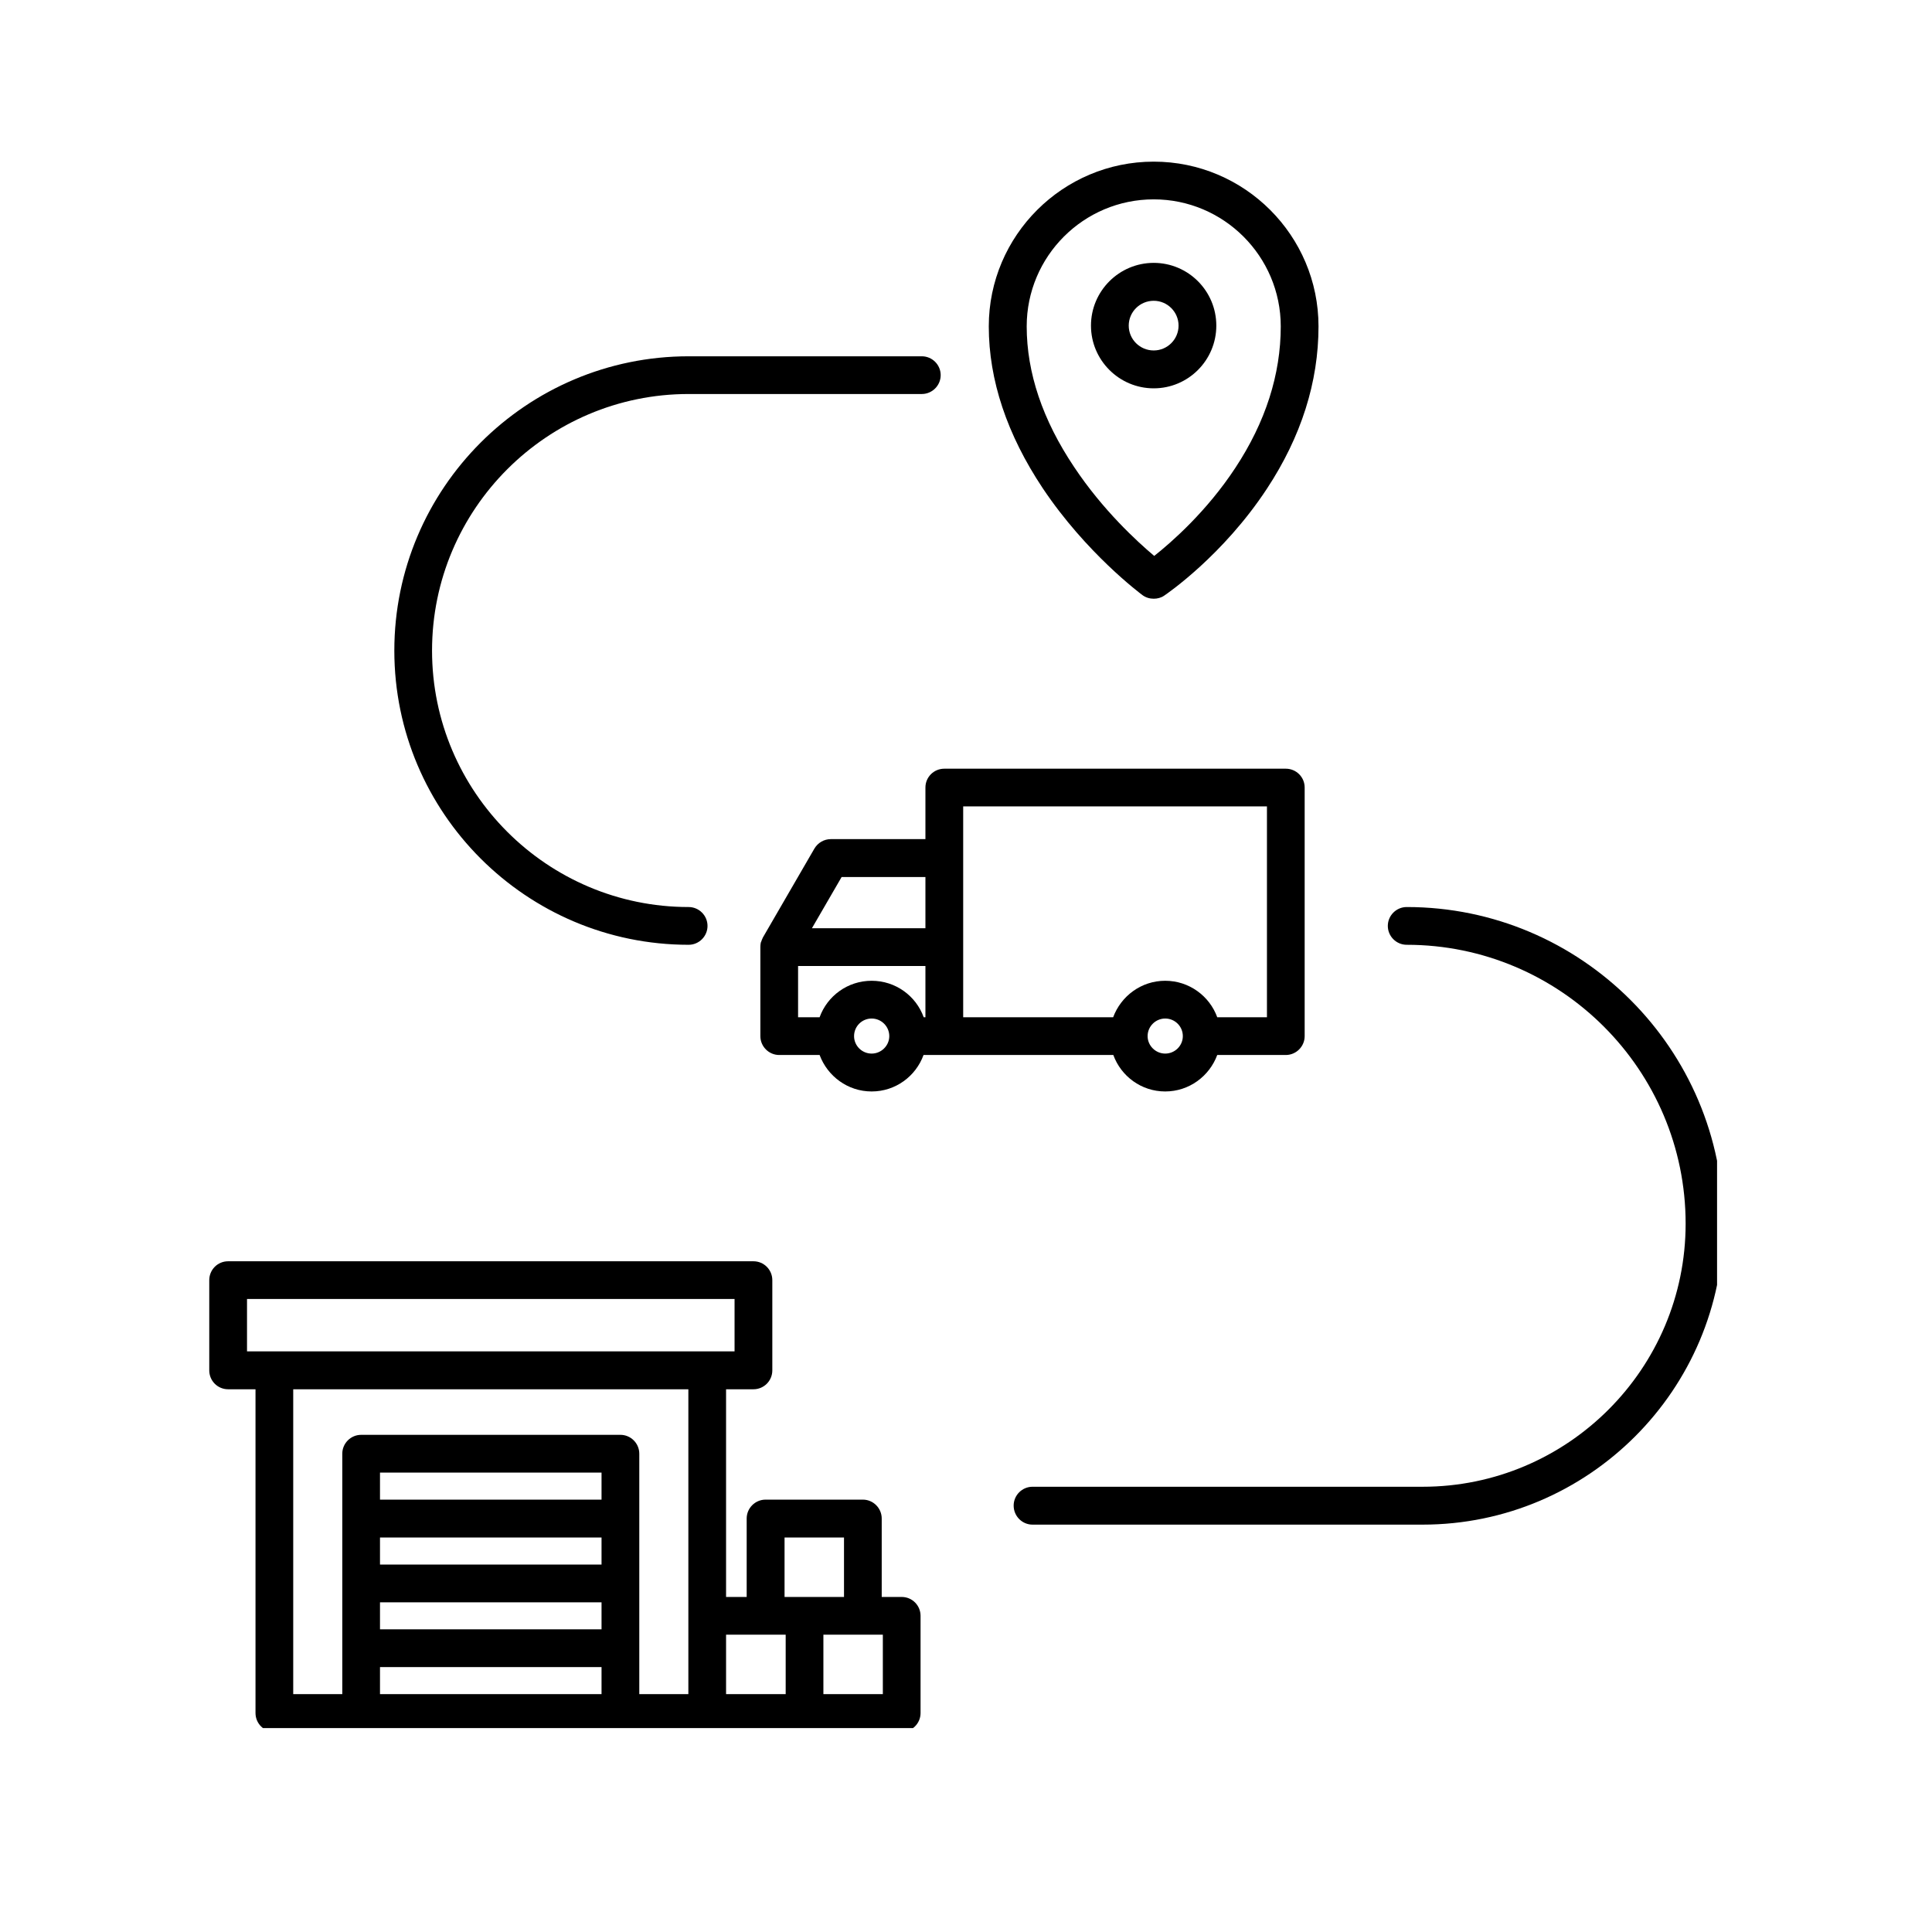
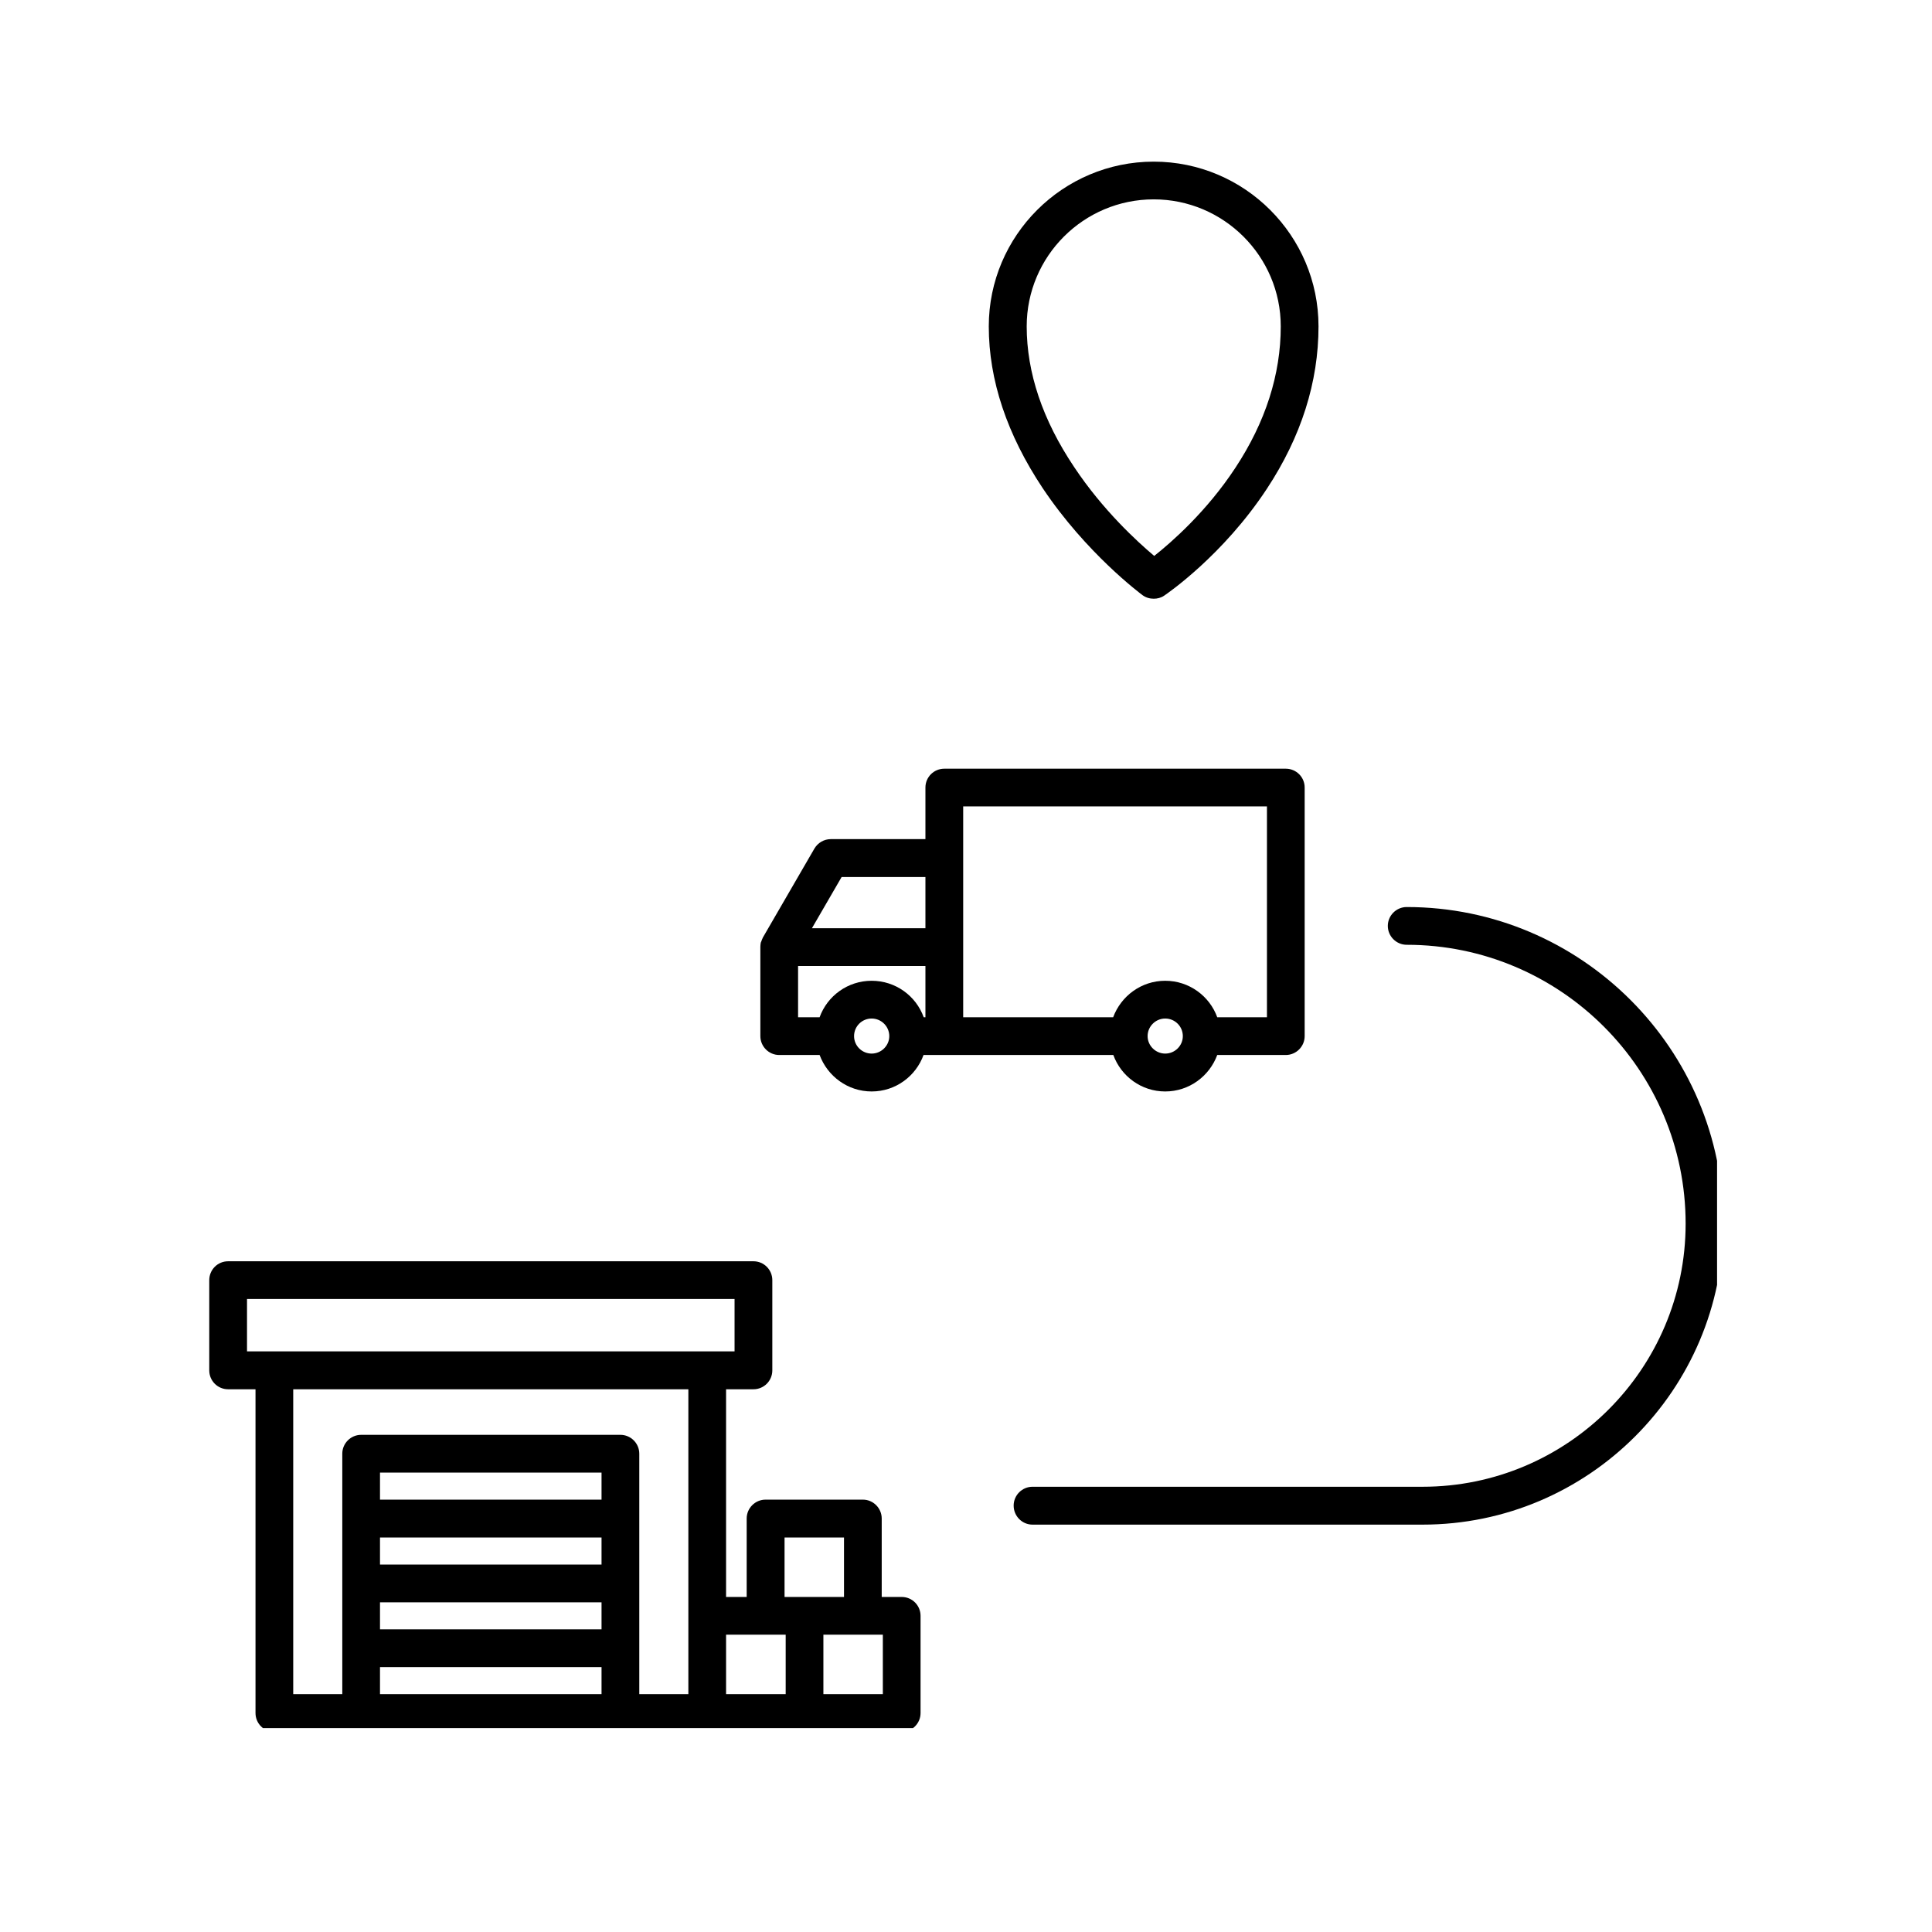
<svg xmlns="http://www.w3.org/2000/svg" width="64" zoomAndPan="magnify" viewBox="0 0 48 48" height="64" preserveAspectRatio="xMidYMid meet" version="1.0">
  <defs>
    <clipPath id="36201b10b9">
      <path d="M 5.191 31 L 23 31 L 23 42.934 L 5.191 42.934 Z M 5.191 31 " clip-rule="nonzero" />
    </clipPath>
    <clipPath id="ca6cf0beb7">
      <path d="M 25 22 L 42.66 22 L 42.66 38 L 25 38 Z M 25 22 " clip-rule="nonzero" />
    </clipPath>
  </defs>
  <path fill="#000000" d="M 25.906 12.129 C 26.988 13.746 28.328 14.742 28.383 14.785 C 28.469 14.848 28.566 14.875 28.664 14.875 C 28.754 14.875 28.848 14.852 28.926 14.797 C 28.984 14.758 30.383 13.805 31.477 12.141 C 32.328 10.848 32.758 9.492 32.758 8.109 C 32.758 5.852 30.922 4.016 28.664 4.016 C 26.406 4.016 24.566 5.852 24.566 8.109 C 24.566 9.445 25.02 10.797 25.906 12.129 Z M 28.664 4.953 C 30.402 4.953 31.82 6.367 31.82 8.109 C 31.82 9.305 31.441 10.488 30.691 11.625 C 29.98 12.707 29.109 13.469 28.676 13.812 C 28.25 13.453 27.398 12.672 26.688 11.605 C 25.902 10.434 25.508 9.258 25.508 8.109 C 25.508 6.367 26.922 4.953 28.664 4.953 Z M 28.664 4.953 " fill-opacity="1" fill-rule="nonzero" />
-   <path fill="#000000" d="M 28.664 9.648 C 29.523 9.648 30.219 8.949 30.219 8.09 C 30.219 7.23 29.523 6.531 28.664 6.531 C 27.805 6.531 27.105 7.23 27.105 8.09 C 27.105 8.949 27.805 9.648 28.664 9.648 Z M 28.664 7.473 C 29.004 7.473 29.281 7.75 29.281 8.09 C 29.281 8.43 29.004 8.707 28.664 8.707 C 28.32 8.707 28.043 8.43 28.043 8.09 C 28.043 7.75 28.32 7.473 28.664 7.473 Z M 28.664 7.473 " fill-opacity="1" fill-rule="nonzero" />
  <g clip-path="url(#36201b10b9)">
    <path fill="#000000" d="M 22.402 39.676 L 21.906 39.676 L 21.906 37.727 C 21.906 37.469 21.695 37.258 21.438 37.258 L 19.02 37.258 C 18.762 37.258 18.551 37.469 18.551 37.727 L 18.551 39.676 L 18.039 39.676 L 18.039 34.516 L 18.719 34.516 C 18.98 34.516 19.188 34.305 19.188 34.047 L 19.188 31.805 C 19.188 31.547 18.98 31.336 18.719 31.336 L 5.668 31.336 C 5.406 31.336 5.199 31.547 5.199 31.805 L 5.199 34.047 C 5.199 34.305 5.406 34.516 5.668 34.516 L 6.348 34.516 L 6.348 42.559 C 6.348 42.82 6.555 43.027 6.816 43.027 L 22.402 43.027 C 22.66 43.027 22.871 42.82 22.871 42.559 L 22.871 40.145 C 22.871 39.887 22.664 39.676 22.402 39.676 Z M 19.492 38.199 L 20.969 38.199 L 20.969 39.676 L 19.492 39.676 Z M 6.137 32.273 L 18.25 32.273 L 18.25 33.574 L 6.137 33.574 Z M 7.285 34.516 L 17.102 34.516 L 17.102 42.09 L 15.883 42.09 L 15.883 36.117 C 15.883 35.859 15.672 35.648 15.414 35.648 L 8.973 35.648 C 8.715 35.648 8.504 35.859 8.504 36.117 L 8.504 42.09 L 7.285 42.09 Z M 9.441 38.199 L 14.945 38.199 L 14.945 38.871 L 9.441 38.871 Z M 14.945 37.258 L 9.441 37.258 L 9.441 36.586 L 14.945 36.586 Z M 9.441 39.809 L 14.945 39.809 L 14.945 40.48 L 9.441 40.48 Z M 9.441 42.09 L 9.441 41.418 L 14.945 41.418 L 14.945 42.09 Z M 18.039 40.613 L 19.52 40.613 L 19.52 42.09 L 18.039 42.09 Z M 21.934 42.09 L 20.457 42.09 L 20.457 40.613 L 21.934 40.613 Z M 21.934 42.09 " fill-opacity="1" fill-rule="nonzero" />
  </g>
-   <path fill="#000000" d="M 17.109 23.473 C 17.367 23.473 17.578 23.262 17.578 23.004 C 17.578 22.746 17.367 22.535 17.109 22.535 C 13.594 22.535 10.734 19.676 10.734 16.164 C 10.734 12.648 13.594 9.789 17.109 9.789 L 22.902 9.789 C 23.16 9.789 23.371 9.578 23.371 9.32 C 23.371 9.062 23.16 8.852 22.902 8.852 L 17.109 8.852 C 13.078 8.852 9.797 12.133 9.797 16.164 C 9.797 20.195 13.078 23.473 17.109 23.473 Z M 17.109 23.473 " fill-opacity="1" fill-rule="nonzero" />
  <g clip-path="url(#ca6cf0beb7)">
    <path fill="#000000" d="M 34.949 22.535 C 34.691 22.535 34.48 22.746 34.48 23.004 C 34.48 23.262 34.691 23.473 34.949 23.473 C 38.77 23.473 41.879 26.582 41.879 30.402 C 41.879 34.008 38.945 36.938 35.344 36.938 L 25.652 36.938 C 25.395 36.938 25.184 37.148 25.184 37.406 C 25.184 37.668 25.395 37.879 25.652 37.879 L 35.344 37.879 C 39.465 37.879 42.816 34.523 42.816 30.402 C 42.816 26.066 39.285 22.535 34.949 22.535 Z M 34.949 22.535 " fill-opacity="1" fill-rule="nonzero" />
  </g>
  <path fill="#000000" d="M 27.66 26.211 C 27.852 26.738 28.355 27.117 28.949 27.117 C 29.543 27.117 30.047 26.738 30.242 26.211 L 31.945 26.211 C 32.203 26.211 32.414 26 32.414 25.742 L 32.414 19.566 C 32.414 19.305 32.203 19.098 31.945 19.098 L 23.461 19.098 C 23.203 19.098 22.992 19.305 22.992 19.566 L 22.992 20.848 L 20.641 20.848 C 20.473 20.848 20.32 20.938 20.234 21.082 L 18.953 23.293 C 18.949 23.301 18.949 23.305 18.945 23.312 C 18.934 23.336 18.922 23.363 18.914 23.391 C 18.91 23.402 18.906 23.41 18.902 23.418 C 18.895 23.453 18.891 23.492 18.891 23.527 C 18.891 23.527 18.891 23.527 18.891 23.531 L 18.891 25.742 C 18.891 26 19.102 26.211 19.359 26.211 L 20.363 26.211 C 20.559 26.738 21.062 27.117 21.656 27.117 C 22.25 27.117 22.754 26.738 22.945 26.211 Z M 28.949 26.176 C 28.711 26.176 28.512 25.98 28.512 25.742 C 28.512 25.5 28.711 25.305 28.949 25.305 C 29.191 25.305 29.387 25.5 29.387 25.742 C 29.387 25.98 29.191 26.176 28.949 26.176 Z M 23.93 20.035 L 31.477 20.035 L 31.477 25.273 L 30.242 25.273 C 30.051 24.746 29.543 24.367 28.949 24.367 C 28.355 24.367 27.852 24.746 27.656 25.273 L 23.93 25.273 Z M 20.91 21.789 L 22.992 21.789 L 22.992 23.062 L 20.172 23.062 Z M 19.828 24 L 22.992 24 L 22.992 25.273 L 22.949 25.273 C 22.758 24.742 22.25 24.367 21.656 24.367 C 21.062 24.367 20.555 24.742 20.363 25.273 L 19.828 25.273 Z M 21.656 26.176 C 21.414 26.176 21.219 25.98 21.219 25.742 C 21.219 25.5 21.414 25.305 21.656 25.305 C 21.895 25.305 22.094 25.5 22.094 25.742 C 22.094 25.98 21.895 26.176 21.656 26.176 Z M 21.656 26.176 " fill-opacity="1" fill-rule="nonzero" />
</svg>